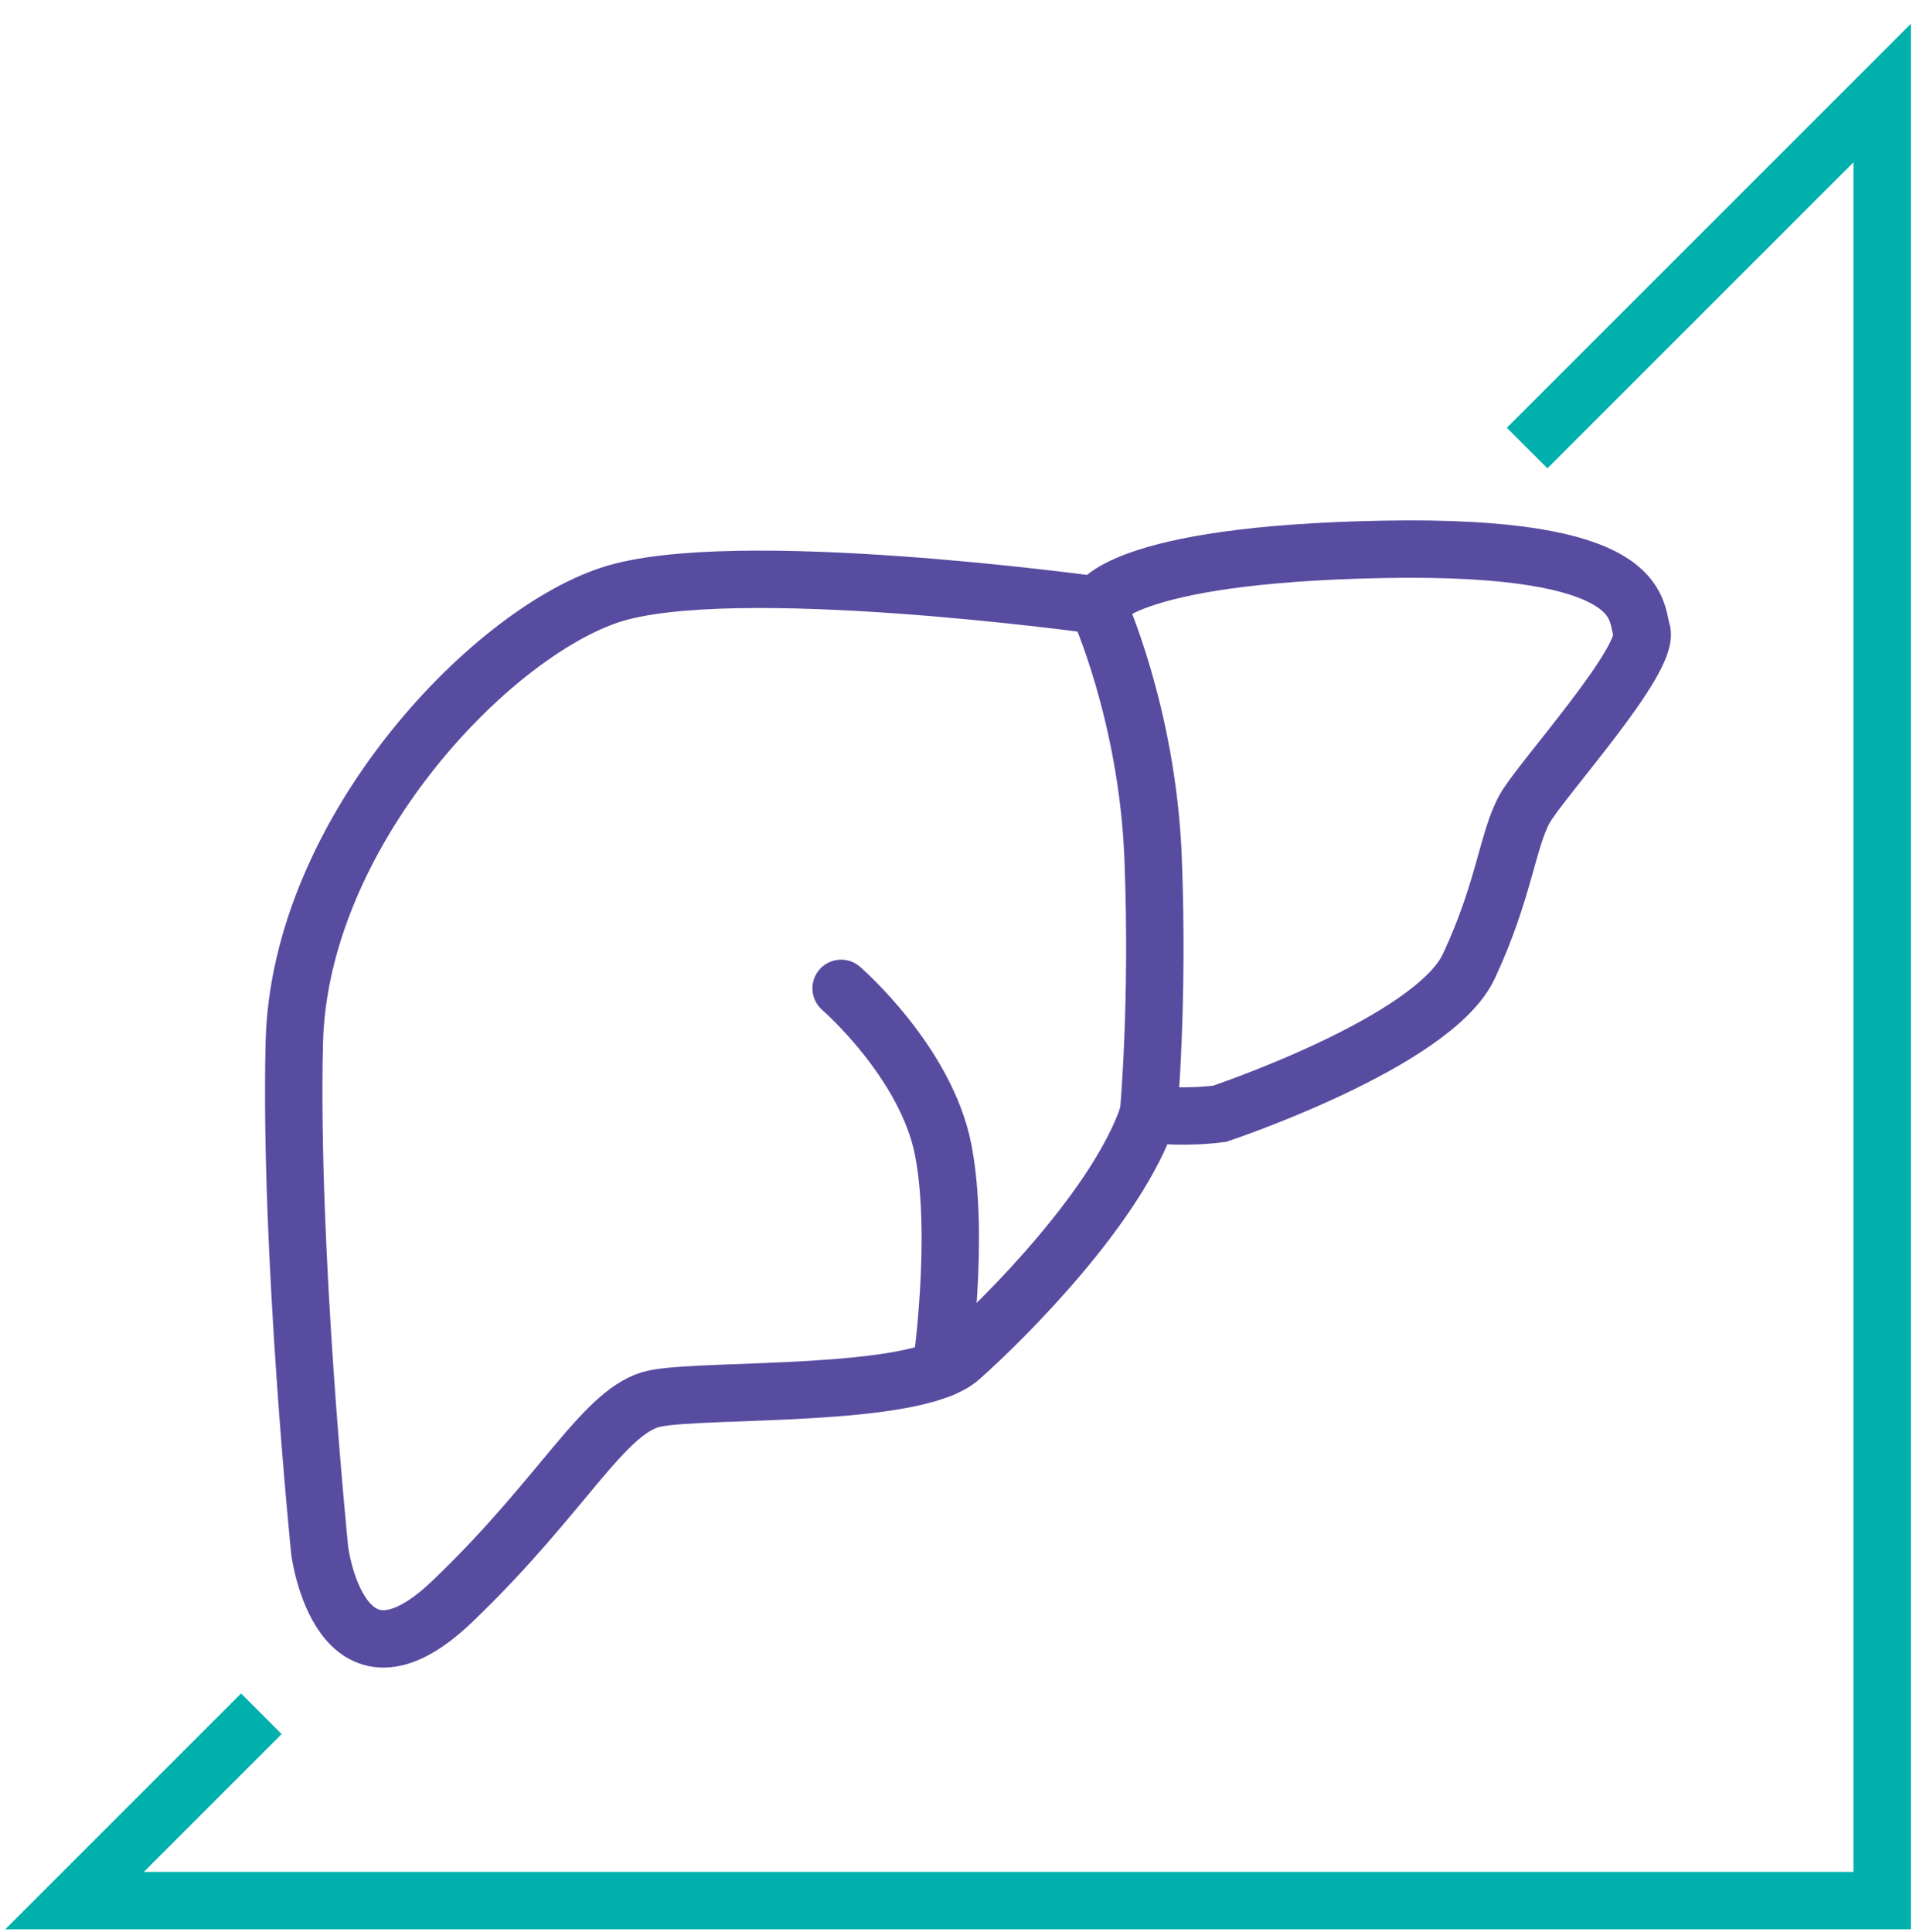
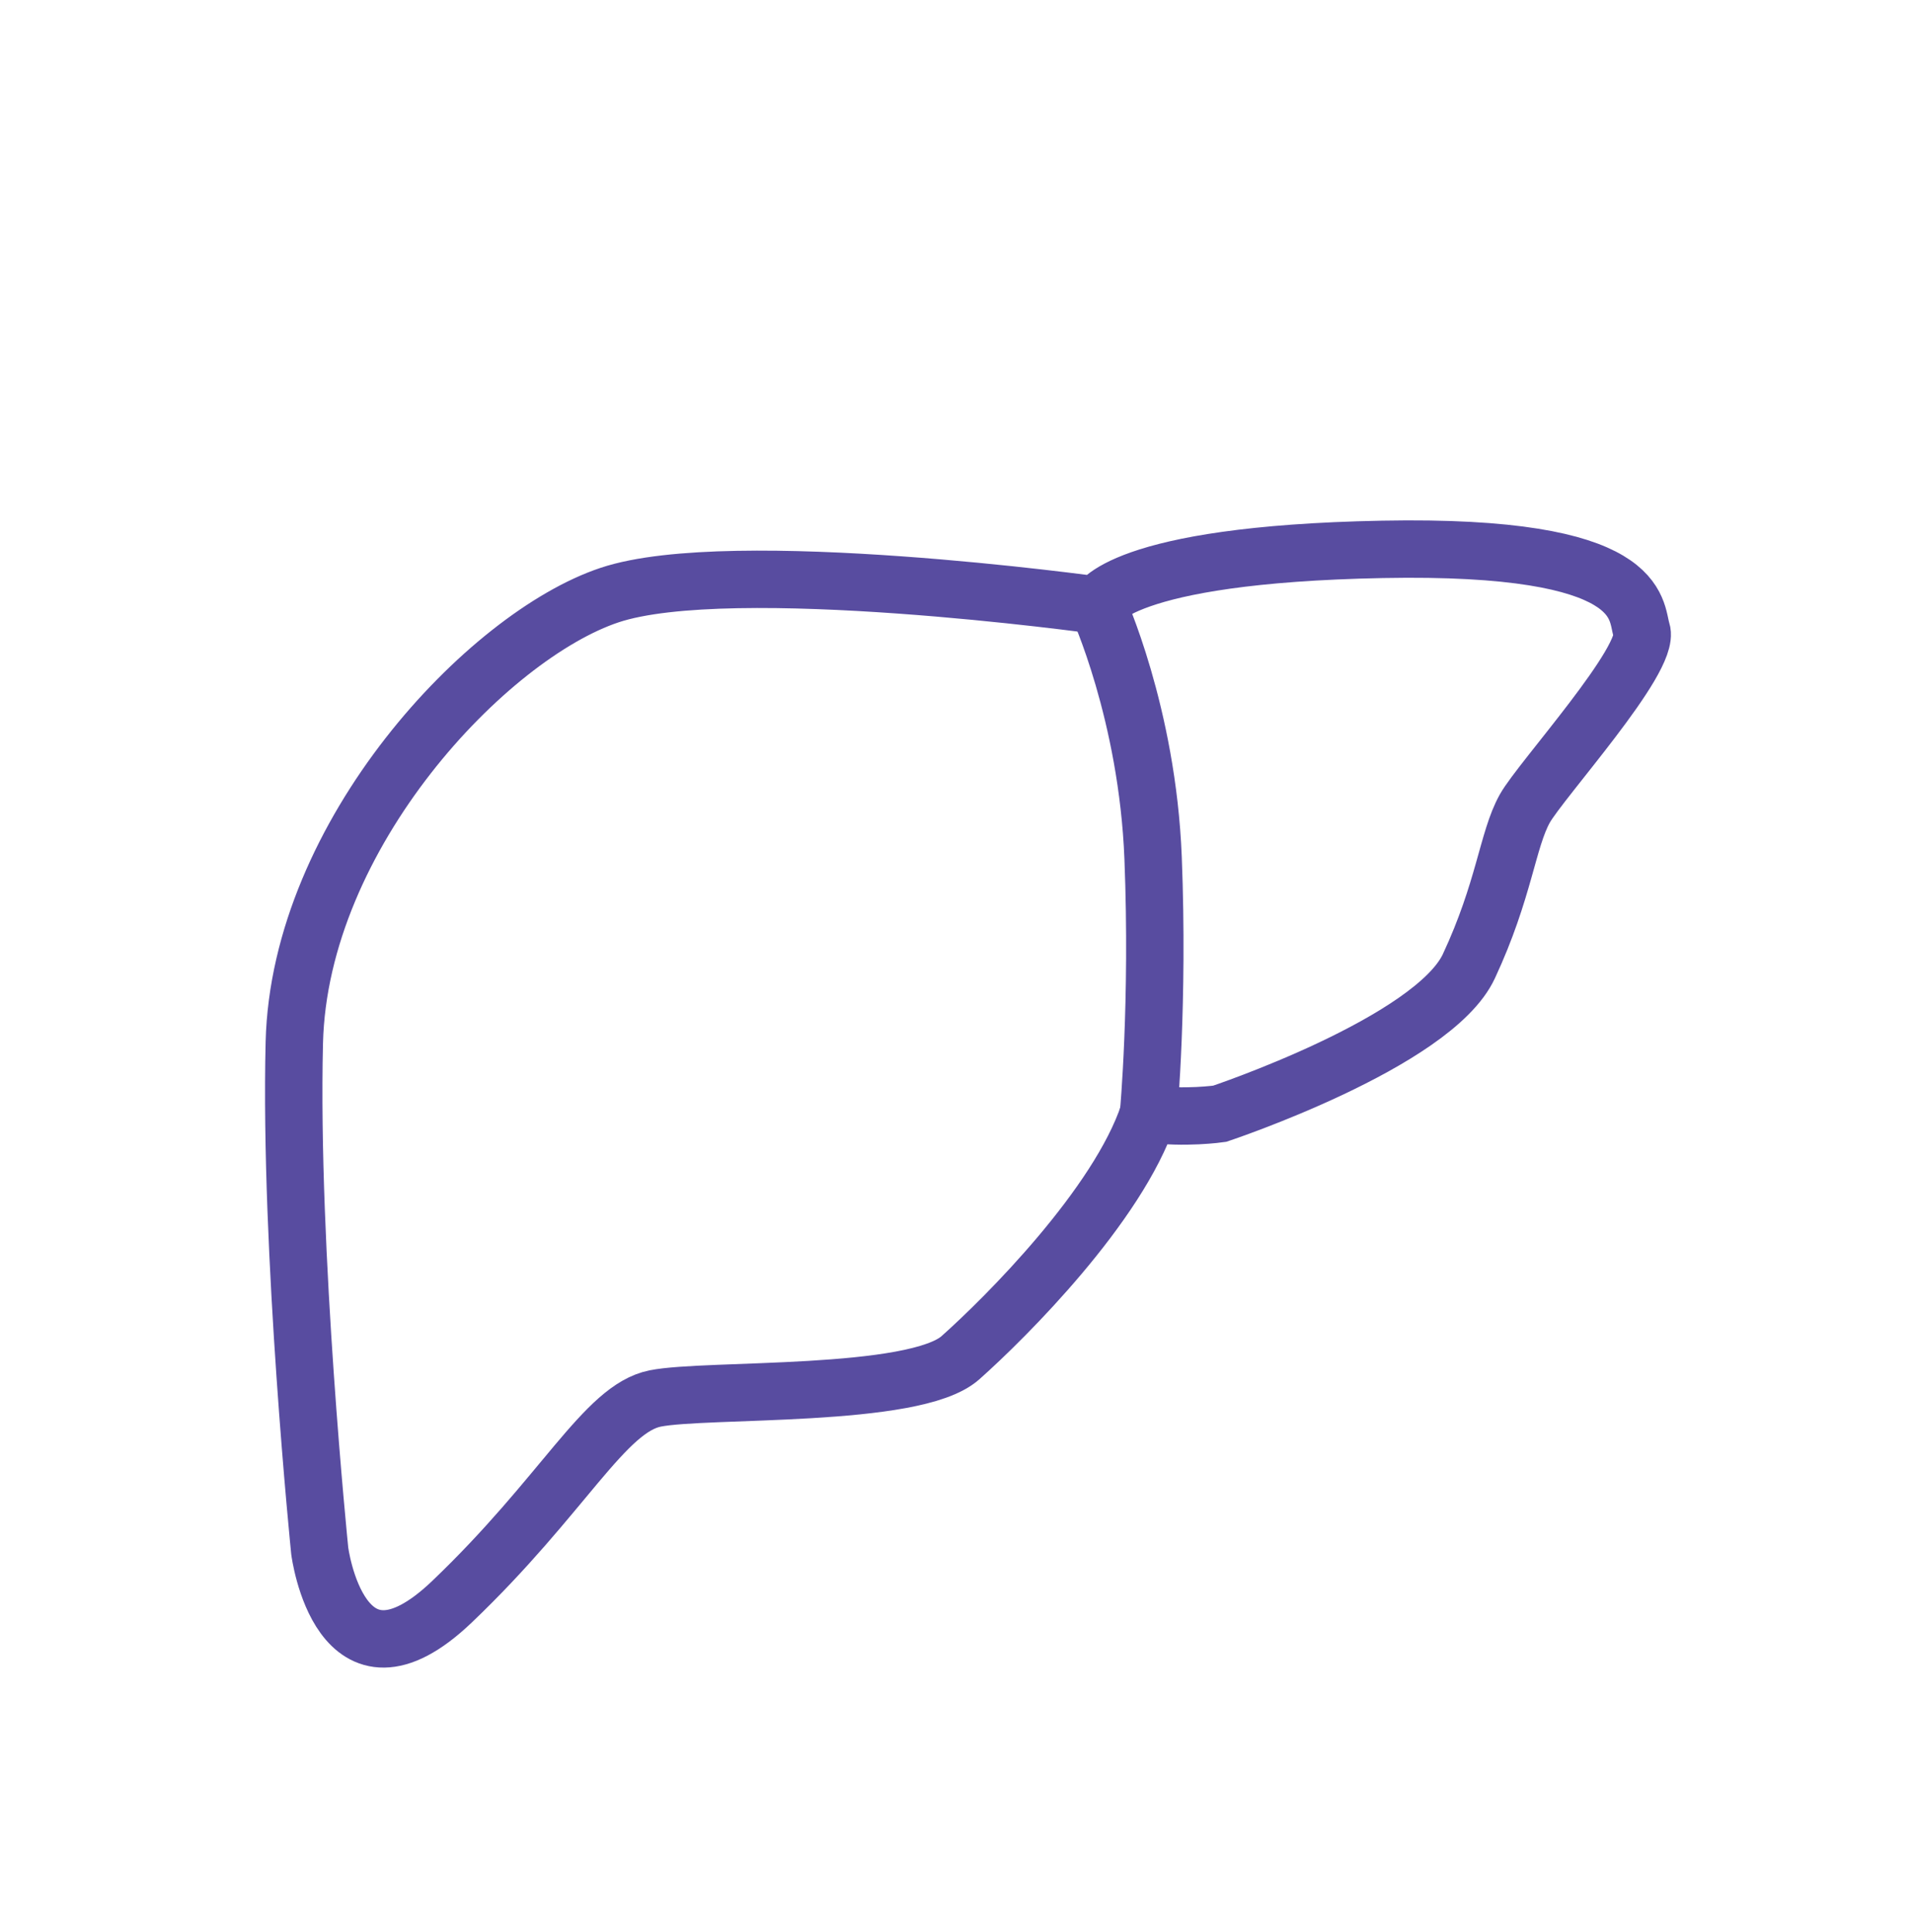
<svg xmlns="http://www.w3.org/2000/svg" width="100" height="101" viewBox="0 0 100 101" fill="none">
  <g clip-path="url(#clip0_3799_55078)">
-     <path d="M79.829 23.423L98.388 4.864V99.358H3.895L13.662 89.591" stroke="#00B0AD" stroke-width="3" stroke-miterlimit="10" />
    <path d="M85.818 32.972C85.46 31.889 86.084 28.453 72.263 28.719C58.441 28.985 57.379 31.642 57.379 31.642C57.379 31.642 38.241 28.983 31.864 31.11C25.484 33.236 15.652 43.601 15.385 54.5C15.119 65.397 16.714 81.079 16.714 81.079C16.714 81.079 17.776 89.32 23.623 83.738C29.471 78.157 31.598 73.637 34.254 73.108C36.913 72.575 47.81 73.108 50.203 70.981C52.595 68.854 58.443 63.007 60.037 58.224C61.908 58.49 63.758 58.224 63.758 58.224C63.758 58.224 74.921 54.502 76.782 50.515C78.642 46.528 78.795 43.913 79.704 42.275C80.532 40.787 86.305 34.451 85.818 32.972Z" stroke="#584CA0" stroke-width="3" stroke-miterlimit="10" stroke-linecap="round" />
-     <path d="M43.969 51.669C43.969 51.669 48.416 55.523 49.306 60.12C50.196 64.717 49.199 71.561 49.199 71.561" stroke="#584CA0" stroke-width="3" stroke-miterlimit="10" stroke-linecap="round" />
    <path d="M57.379 31.644C57.379 31.644 59.98 37.291 60.277 44.852C60.575 52.412 60.038 58.224 60.038 58.224" stroke="#584CA0" stroke-width="3" stroke-miterlimit="10" stroke-linecap="round" />
  </g>
  <defs>
    <clipPath id="clip0_3799_55078">
      <rect width="100" height="100" fill="white" transform="translate(0 0.971)" />
    </clipPath>
  </defs>
</svg>